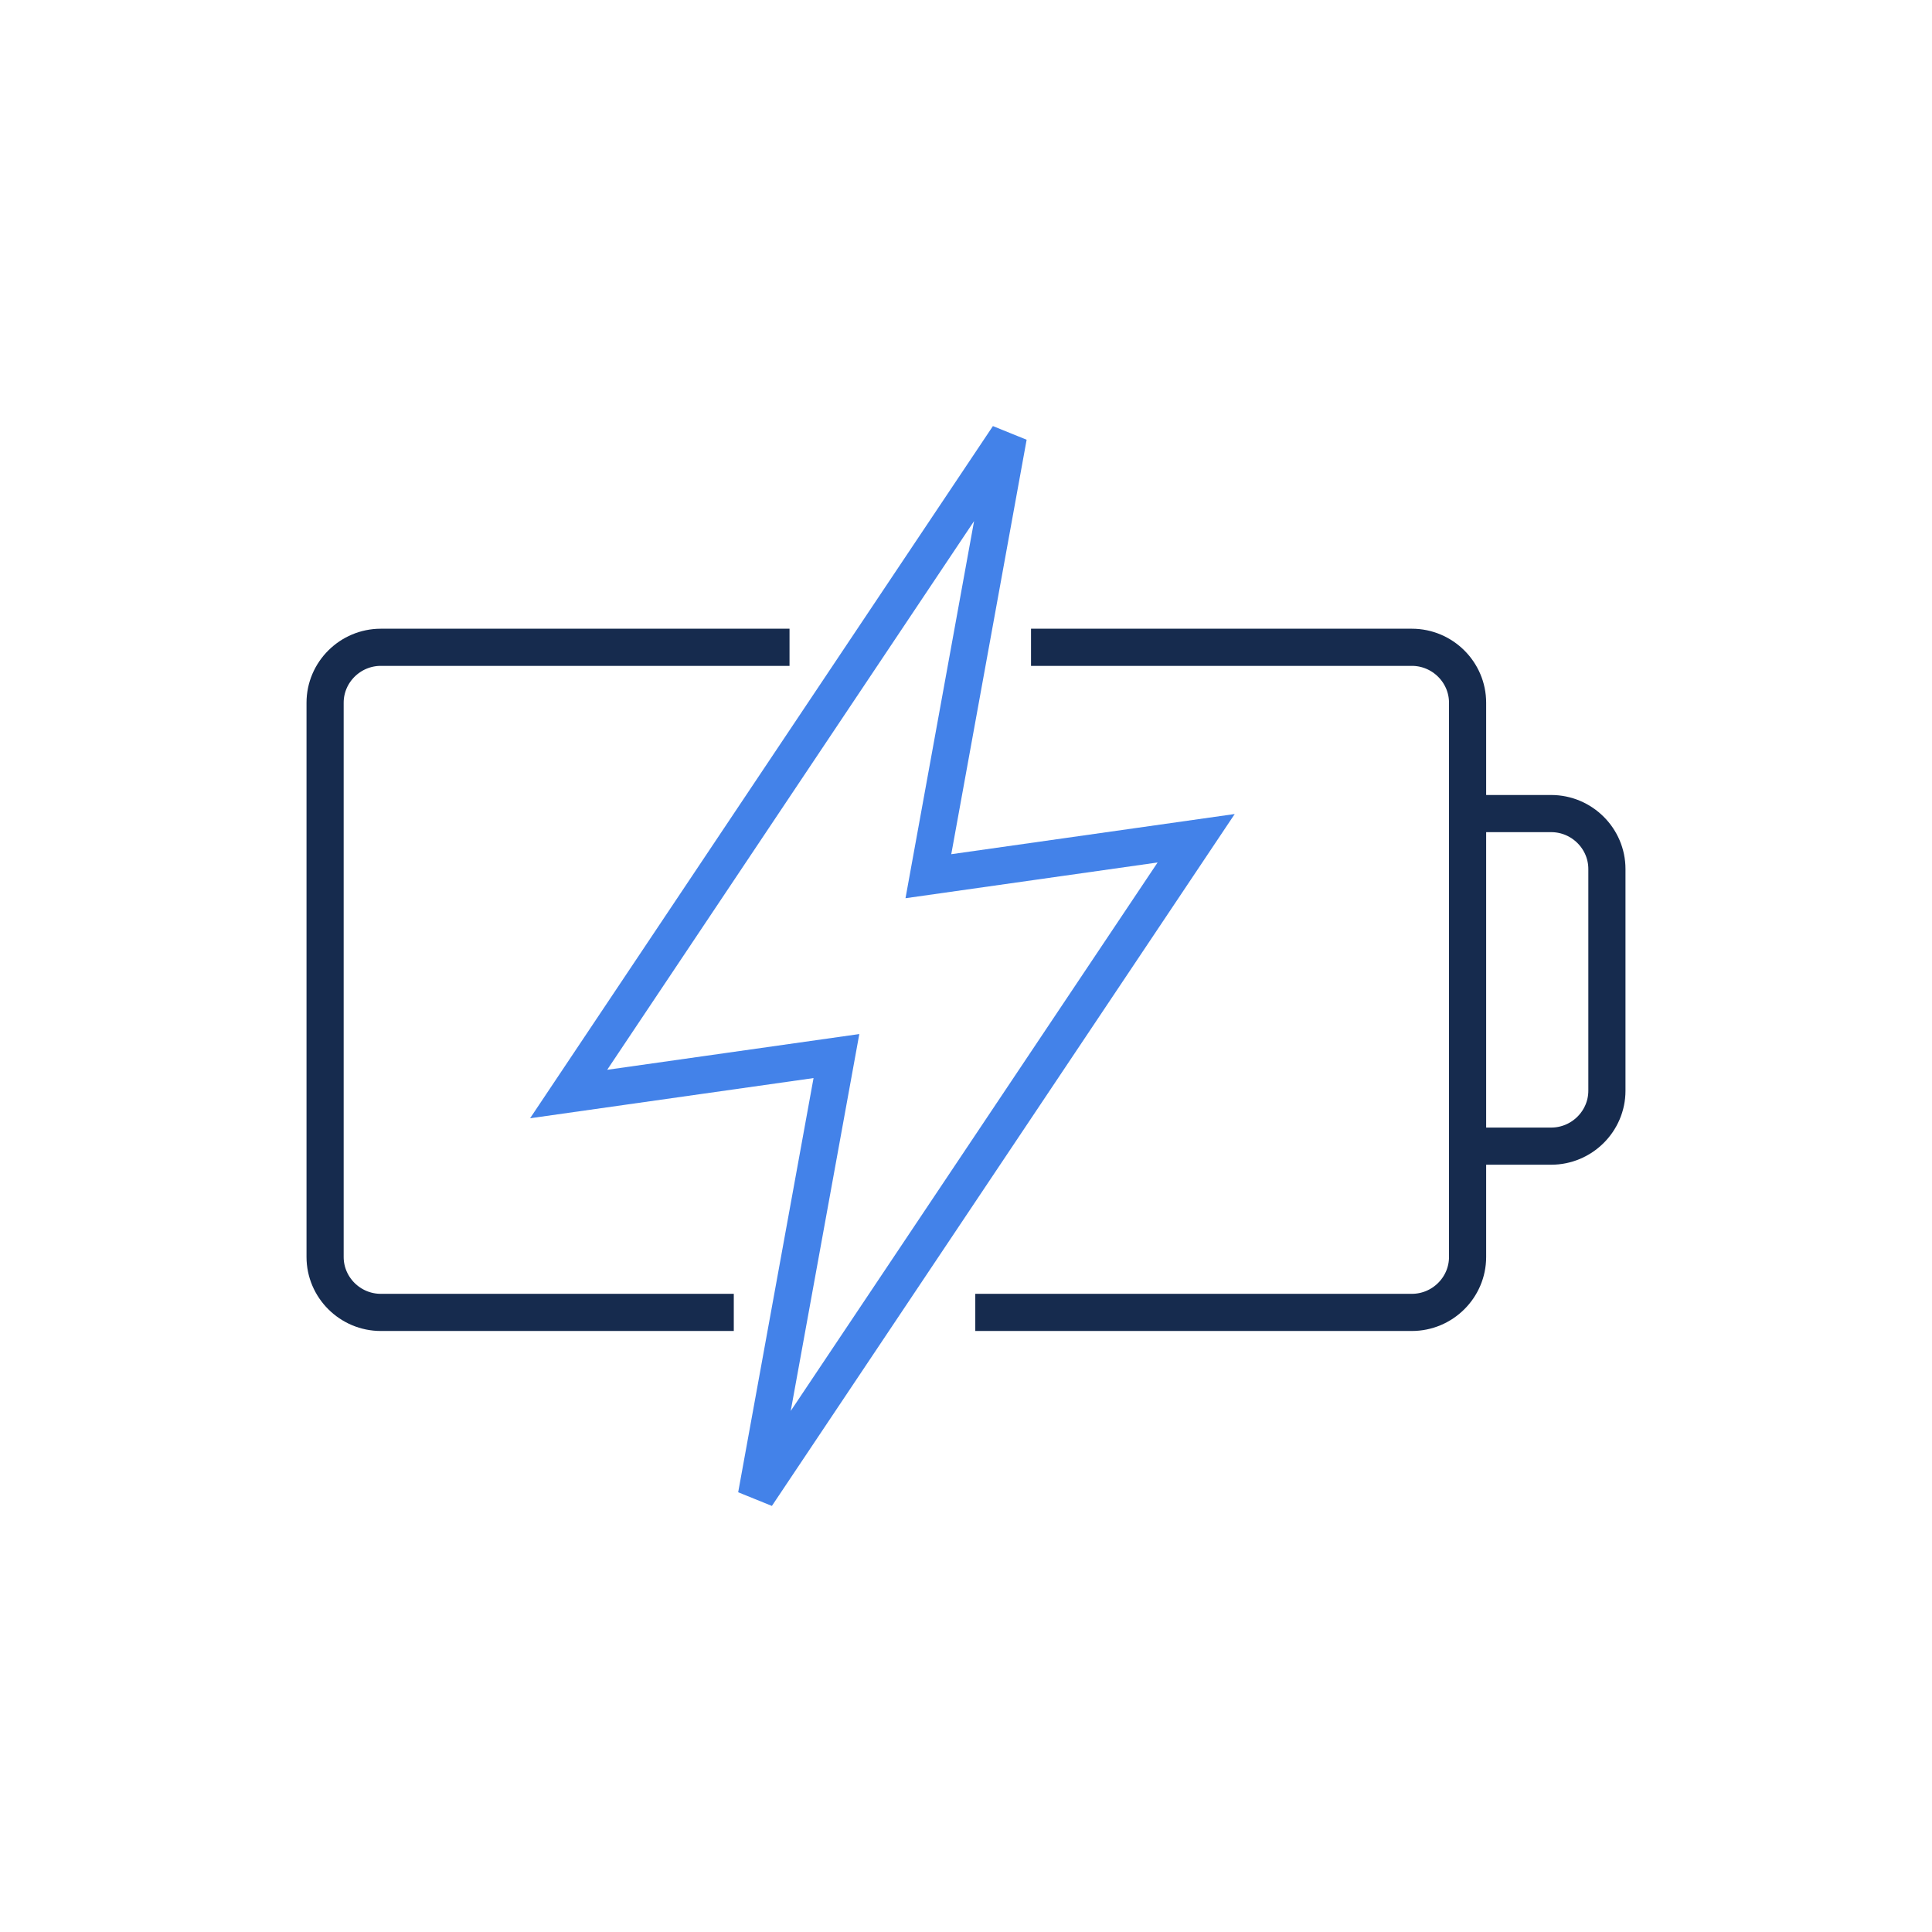
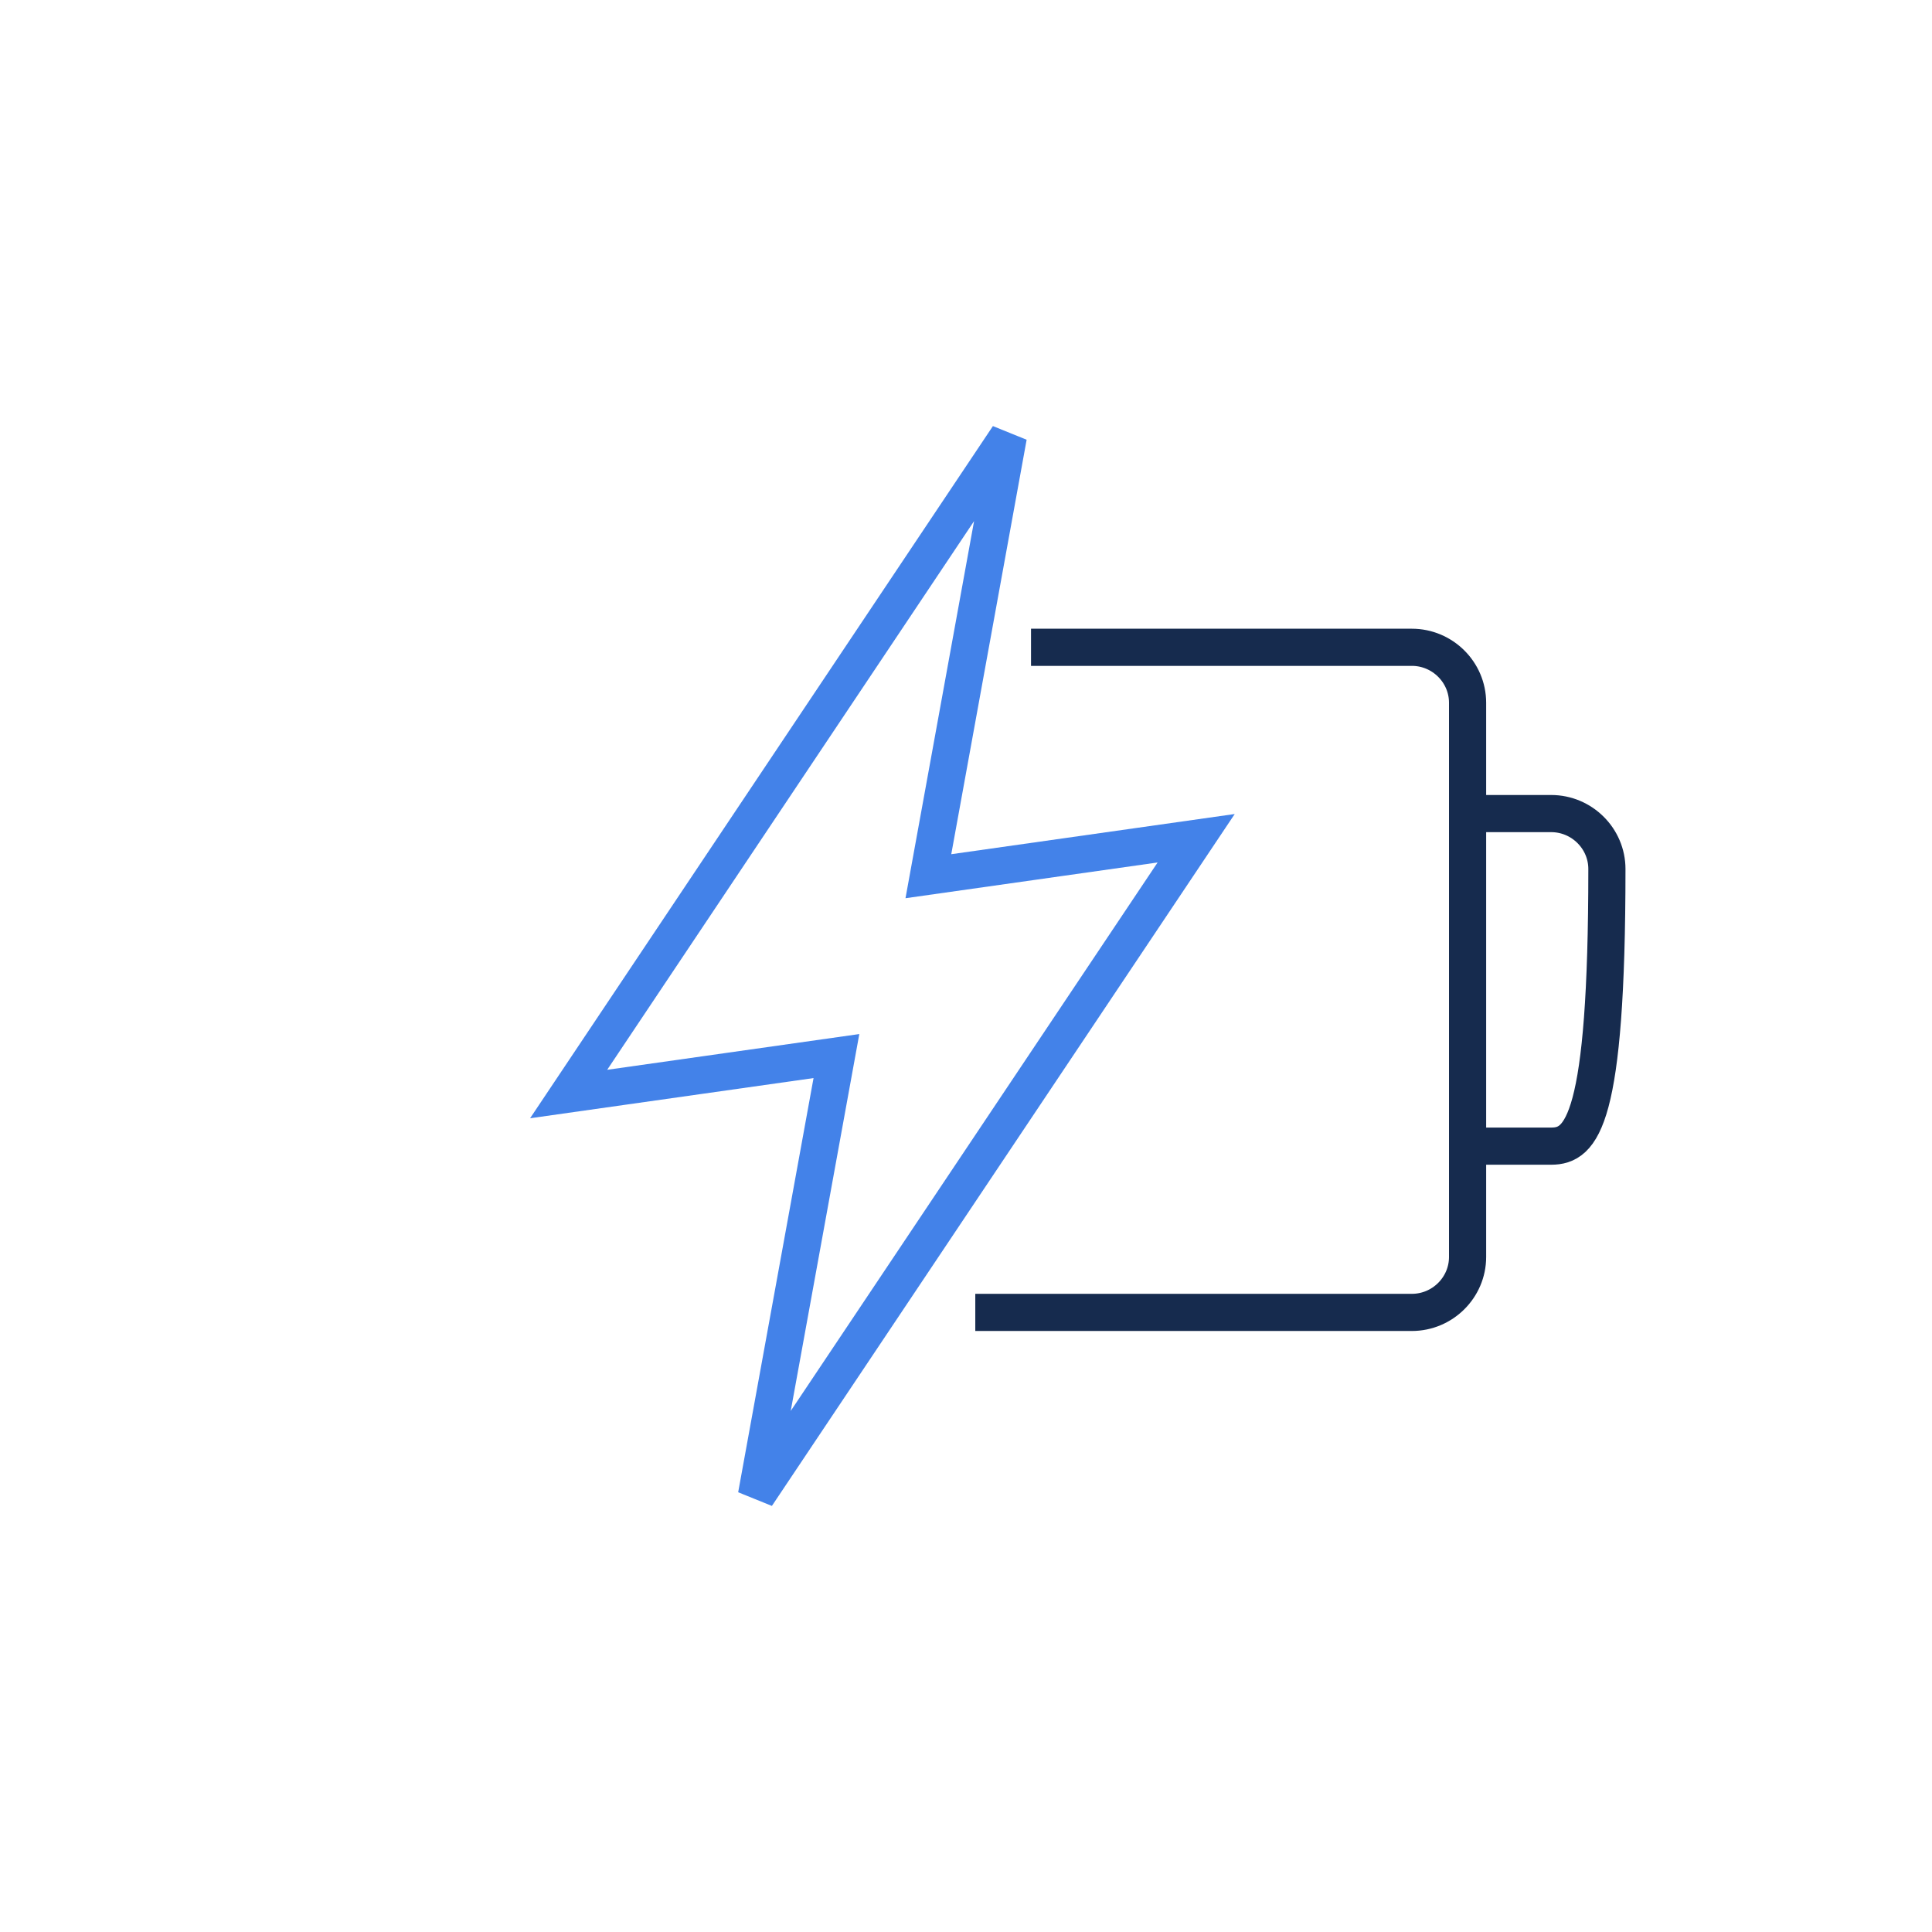
<svg xmlns="http://www.w3.org/2000/svg" width="104" height="104" viewBox="0 0 104 104" fill="none">
-   <path d="M41.5 34.844H20.5C18.85 34.844 17.5 36.187 17.5 37.828V67.664C17.5 69.305 18.85 70.647 20.5 70.647H38.5" stroke="#162B4E" stroke-width="2" stroke-miterlimit="10" stroke-linecap="square" />
  <path d="M53.5 70.647H76C77.65 70.647 79 69.305 79 67.664V37.828C79 36.187 77.65 34.844 76 34.844H56.5" stroke="#162B4E" stroke-width="2" stroke-miterlimit="10" stroke-linecap="square" />
-   <path d="M79 43.795H83.5C85.15 43.795 86.5 45.138 86.5 46.779V58.713C86.5 60.354 85.15 61.697 83.5 61.697H79" stroke="#162B4E" stroke-width="2" stroke-miterlimit="10" stroke-linecap="square" />
+   <path d="M79 43.795H83.5C85.15 43.795 86.5 45.138 86.5 46.779C86.5 60.354 85.15 61.697 83.5 61.697H79" stroke="#162B4E" stroke-width="2" stroke-miterlimit="10" stroke-linecap="square" />
  <path d="M49.975 47.167L54.28 23.492L30.61 58.892L45.025 56.848L40.72 80.508L64.39 45.123L49.975 47.167Z" stroke="#4382E9" stroke-width="2" stroke-linecap="square" />
</svg>